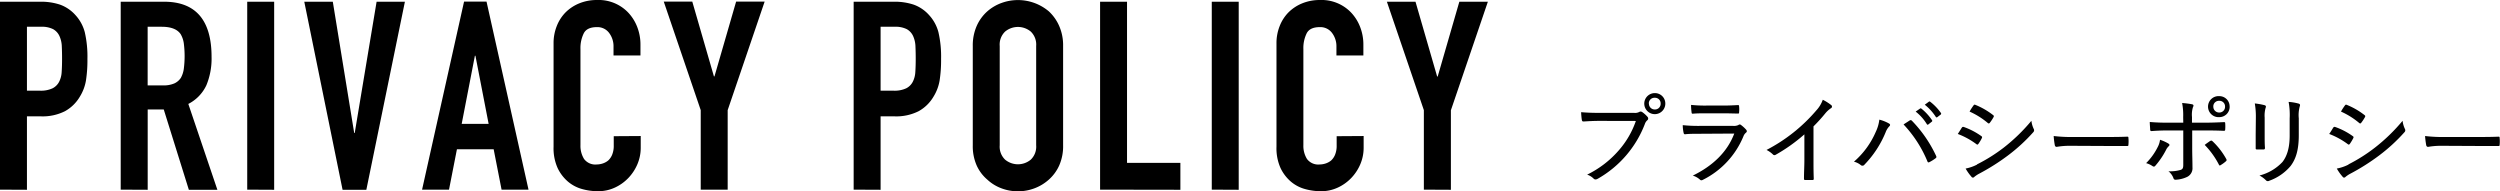
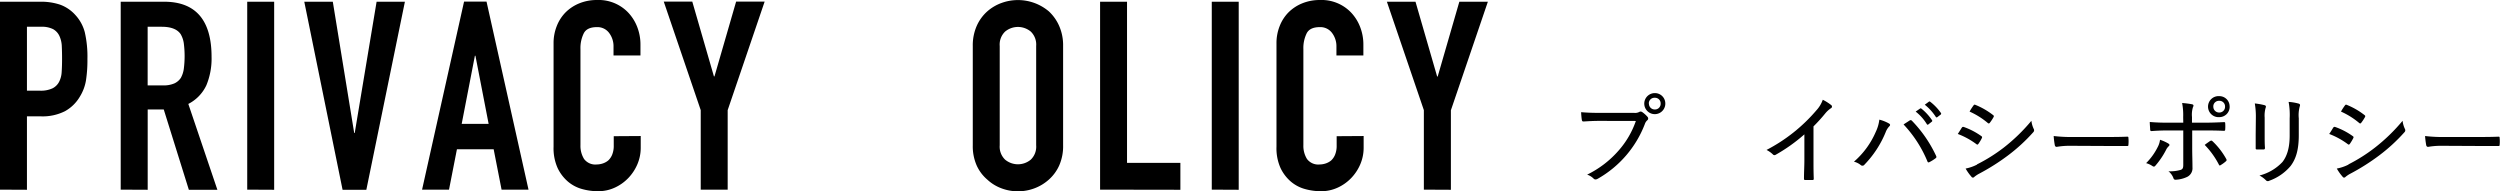
<svg xmlns="http://www.w3.org/2000/svg" viewBox="0 0 567.91 43.44">
  <title>about13_sp</title>
  <g>
    <g>
      <path d="M2030.45,462.69V420h9.18a13.65,13.65,0,0,1,4.44.66,8.52,8.52,0,0,1,3.48,2.34,9.15,9.15,0,0,1,2.16,3.93,24.58,24.58,0,0,1,.6,6.09,30.21,30.21,0,0,1-.33,4.86,10.16,10.16,0,0,1-1.41,3.72,8.93,8.93,0,0,1-3.36,3.27,11.31,11.31,0,0,1-5.52,1.17h-3.12v16.68Zm6.12-37v14.52h2.94a6.25,6.25,0,0,0,2.88-.54,3.4,3.4,0,0,0,1.5-1.5,5.48,5.48,0,0,0,.57-2.22q.09-1.32.09-2.94t-.06-2.85a6.17,6.17,0,0,0-.54-2.37,3.41,3.41,0,0,0-1.44-1.56,5.72,5.72,0,0,0-2.76-.54Z" transform="translate(-2030.45 -419.61)" />
      <path d="M2057.87,462.69V420h9.84q10.8,0,10.8,12.54a15.8,15.8,0,0,1-1.17,6.42,9.07,9.07,0,0,1-4.11,4.26l6.6,19.5h-6.48l-5.7-18.24H2064v18.24Zm6.12-37v13.32h3.48a6.16,6.16,0,0,0,2.58-.45,3.51,3.51,0,0,0,1.5-1.29,5.86,5.86,0,0,0,.66-2.07,22.65,22.65,0,0,0,0-5.7,5.7,5.7,0,0,0-.72-2.13q-1.14-1.68-4.32-1.68Z" transform="translate(-2030.45 -419.61)" />
      <path d="M2086.61,462.69V420h6.12v42.72Z" transform="translate(-2030.45 -419.61)" />
      <path d="M2122.43,420l-8.76,42.72h-5.4l-8.7-42.72h6.48l4.86,29.82h.12L2116,420Z" transform="translate(-2030.45 -419.61)" />
      <path d="M2126.33,462.69l9.54-42.72h5.1l9.54,42.72h-6.12l-1.8-9.18h-8.34l-1.8,9.18Zm15.12-14.94-3-15.48h-.12l-3,15.48Z" transform="translate(-2030.45 -419.61)" />
      <path d="M2176,450.51v2.64a9.51,9.51,0,0,1-.75,3.75,10.37,10.37,0,0,1-2.07,3.15,10,10,0,0,1-3.09,2.19,9,9,0,0,1-3.81.81,13.7,13.7,0,0,1-3.54-.48,8.37,8.37,0,0,1-3.24-1.68,9.29,9.29,0,0,1-2.37-3.09,10.94,10.94,0,0,1-.93-4.83V429.45a10.4,10.4,0,0,1,.72-3.9,9.18,9.18,0,0,1,2-3.12,9.48,9.48,0,0,1,3.15-2.07,10.58,10.58,0,0,1,4.05-.75,9.28,9.28,0,0,1,7,2.82,10,10,0,0,1,2.07,3.27,11,11,0,0,1,.75,4.11v2.4h-6.12v-2a5,5,0,0,0-1-3.12,3.3,3.3,0,0,0-2.76-1.32q-2.28,0-3,1.41a7.56,7.56,0,0,0-.75,3.57v21.84a5.66,5.66,0,0,0,.81,3.12,3.19,3.19,0,0,0,2.91,1.26,4.44,4.44,0,0,0,1.29-.21,3.85,3.85,0,0,0,1.29-.69,3.66,3.66,0,0,0,.9-1.32,5.35,5.35,0,0,0,.36-2.1v-2.1Z" transform="translate(-2030.45 -419.61)" />
      <path d="M2189.63,462.69V444.63l-8.4-24.66h6.48l4.92,17h.12l4.92-17h6.48l-8.4,24.66v18.06Z" transform="translate(-2030.45 -419.61)" />
-       <path d="M2224.37,462.69V420h9.18a13.65,13.65,0,0,1,4.44.66,8.52,8.52,0,0,1,3.48,2.34,9.15,9.15,0,0,1,2.16,3.93,24.58,24.58,0,0,1,.6,6.09,30.21,30.21,0,0,1-.33,4.86,10.16,10.16,0,0,1-1.41,3.72,8.93,8.93,0,0,1-3.36,3.27,11.31,11.31,0,0,1-5.52,1.17h-3.12v16.68Zm6.12-37v14.52h2.94a6.25,6.25,0,0,0,2.88-.54,3.4,3.4,0,0,0,1.5-1.5,5.48,5.48,0,0,0,.57-2.22q.09-1.32.09-2.94t-.06-2.85a6.17,6.17,0,0,0-.54-2.37,3.41,3.41,0,0,0-1.44-1.56,5.72,5.72,0,0,0-2.76-.54Z" transform="translate(-2030.45 -419.61)" />
      <path d="M2251.43,430.05a10.91,10.91,0,0,1,.9-4.56,9.64,9.64,0,0,1,2.4-3.3,10.15,10.15,0,0,1,3.27-1.92,10.89,10.89,0,0,1,10.71,1.92,10,10,0,0,1,2.34,3.3,10.91,10.91,0,0,1,.9,4.56v22.56a10.82,10.82,0,0,1-.9,4.62,9.53,9.53,0,0,1-2.34,3.18,10.29,10.29,0,0,1-3.33,2,10.65,10.65,0,0,1-7.38,0,9.63,9.63,0,0,1-3.27-2,9.16,9.16,0,0,1-2.4-3.18,10.82,10.82,0,0,1-.9-4.62Zm6.12,22.56a4.07,4.07,0,0,0,1.23,3.27,4.56,4.56,0,0,0,5.82,0,4.07,4.07,0,0,0,1.23-3.27V430.05a4.07,4.07,0,0,0-1.23-3.27,4.56,4.56,0,0,0-5.82,0,4.07,4.07,0,0,0-1.23,3.27Z" transform="translate(-2030.45 -419.61)" />
      <path d="M2280.35,462.69V420h6.12v36.6h12.12v6.12Z" transform="translate(-2030.45 -419.61)" />
      <path d="M2305.72,462.69V420h6.12v42.72Z" transform="translate(-2030.45 -419.61)" />
      <path d="M2340.22,450.51v2.64a9.51,9.51,0,0,1-.75,3.75,10.37,10.37,0,0,1-2.07,3.15,10,10,0,0,1-3.09,2.19,9,9,0,0,1-3.81.81,13.7,13.7,0,0,1-3.54-.48,8.37,8.37,0,0,1-3.24-1.68,9.29,9.29,0,0,1-2.37-3.09,10.94,10.94,0,0,1-.93-4.83V429.45a10.4,10.4,0,0,1,.72-3.9,9.18,9.18,0,0,1,2-3.12,9.48,9.48,0,0,1,3.15-2.07,10.58,10.58,0,0,1,4.05-.75,9.28,9.28,0,0,1,7,2.82,10,10,0,0,1,2.07,3.27,11,11,0,0,1,.75,4.11v2.4h-6.12v-2a5,5,0,0,0-1-3.12,3.3,3.3,0,0,0-2.76-1.32q-2.28,0-3,1.41a7.56,7.56,0,0,0-.75,3.57v21.84a5.66,5.66,0,0,0,.81,3.12,3.19,3.19,0,0,0,2.91,1.26,4.44,4.44,0,0,0,1.29-.21,3.85,3.85,0,0,0,1.29-.69,3.66,3.66,0,0,0,.9-1.32,5.35,5.35,0,0,0,.36-2.1v-2.1Z" transform="translate(-2030.45 -419.61)" />
      <path d="M2353.9,462.69V444.63L2345.5,420H2352l4.92,17h.12l4.92-17h6.48l-8.4,24.66v18.06Z" transform="translate(-2030.45 -419.61)" />
    </g>
    <g>
      <path d="M2393.85,447.07c-1.36,0-2.59.07-3.67.14-.27,0-.35-.11-.4-.4s-.15-1.23-.15-1.72c1.21.11,2.42.16,4.22.16h7.81a2,2,0,0,0,1.15-.2.61.61,0,0,1,.66,0,6.44,6.44,0,0,1,1.25,1.12.53.53,0,0,1-.11.8,2,2,0,0,0-.5.79,24.23,24.23,0,0,1-10.7,12.45c-.35.2-.66.24-.92,0a3.77,3.77,0,0,0-1.5-.93,22.57,22.57,0,0,0,7.15-5.47,20,20,0,0,0,3.92-6.72Zm14.9-3.94a2.39,2.39,0,1,1-2.38-2.37A2.36,2.36,0,0,1,2408.75,443.13Zm-3.72,0a1.31,1.31,0,0,0,1.34,1.35,1.29,1.29,0,0,0,1.32-1.35,1.27,1.27,0,0,0-1.32-1.31A1.28,1.28,0,0,0,2405,443.13Z" transform="translate(-2030.45 -419.61)" />
-       <path d="M2416.4,450c-1.16,0-2.2,0-3.17.11-.19,0-.28-.09-.33-.36a8.19,8.19,0,0,1-.19-1.71,34.59,34.59,0,0,0,3.83.17h7.67a2.42,2.42,0,0,0,1.13-.19.45.45,0,0,1,.63,0,7.91,7.91,0,0,1,1.1,1c.25.29.27.51,0,.73a2,2,0,0,0-.59.86,19.2,19.2,0,0,1-9.16,9.83c-.33.18-.5.18-.74-.06a4.29,4.29,0,0,0-1.59-.88c4.4-2.14,7.81-5.26,9.42-9.55Zm1.68-4.65c-1.11,0-2.14,0-3.08.09-.23,0-.27-.09-.29-.37a11.3,11.3,0,0,1-.11-1.63,30.91,30.91,0,0,0,3.59.15h3.65c1.41,0,2.44-.06,3.43-.11.2,0,.24.09.24.31a5.48,5.48,0,0,1,0,1.28c0,.28,0,.35-.33.33-.9,0-1.87-.05-3.21-.05Z" transform="translate(-2030.45 -419.61)" />
      <path d="M2442.41,455.94c0,1.41,0,2.68.06,4.23,0,.24-.06.33-.26.33-.53,0-1.17,0-1.7,0-.19,0-.26-.09-.26-.31,0-1.43.09-2.8.09-4.18v-5.88a37.83,37.83,0,0,1-6.54,4.65.48.48,0,0,1-.63-.11,6,6,0,0,0-1.43-1,37.59,37.59,0,0,0,11.33-9,6.94,6.94,0,0,0,1.45-2.4,11.17,11.17,0,0,1,1.94,1.23.42.42,0,0,1-.11.71,6,6,0,0,0-1.28,1.18,37.16,37.16,0,0,1-2.66,2.93Z" transform="translate(-2030.45 -419.61)" />
      <path d="M2456.55,449.58a8.91,8.91,0,0,0,.82-2.79,8.82,8.82,0,0,1,2.2.88c.35.2.28.46,0,.7a4,4,0,0,0-.77,1.28A23.08,23.08,0,0,1,2454,457a.57.57,0,0,1-.86.1,3.89,3.89,0,0,0-1.54-.76A18.73,18.73,0,0,0,2456.55,449.58Zm7.66-2.57c.22-.13.33-.16.53,0a29,29,0,0,1,5.52,8c.11.24.11.39-.11.55a9.2,9.2,0,0,1-1.41.88c-.24.11-.35.07-.44-.15a27.57,27.57,0,0,0-5.43-8.41C2463.42,447.51,2463.92,447.21,2464.21,447Zm2.4-2.73c.11-.09.17-.07.31,0a11.91,11.91,0,0,1,2.42,2.64.23.23,0,0,1-.05.33l-.81.64c-.11.09-.24.06-.33-.09a10.81,10.81,0,0,0-2.53-2.84Zm2-1.56a.23.23,0,0,1,.31,0,11.66,11.66,0,0,1,2.45,2.57.26.26,0,0,1-.07.35l-.79.6c-.13.06-.22.06-.31-.07a11.58,11.58,0,0,0-2.51-2.77Z" transform="translate(-2030.45 -419.61)" />
      <path d="M2476.11,448.61a.34.34,0,0,1,.4-.17,15.9,15.9,0,0,1,4,2.07c.24.15.24.28.13.5a8.36,8.36,0,0,1-.77,1.28c-.15.2-.26.22-.46.06a17.31,17.31,0,0,0-4.22-2.31C2475.6,449.43,2475.91,448.9,2476.11,448.61Zm3.45,8.34a37.24,37.24,0,0,0,6.06-3.8,40.43,40.43,0,0,0,6.29-6.1,5.88,5.88,0,0,0,.53,1.85.61.61,0,0,1-.11.75,39,39,0,0,1-5.75,5.28,49.25,49.25,0,0,1-6.49,4.11,6.38,6.38,0,0,0-1.14.75.4.4,0,0,1-.68-.06,10.62,10.62,0,0,1-1.3-1.83A9.75,9.75,0,0,0,2479.56,457Zm-.81-13.37c.15-.2.22-.25.46-.14a16.8,16.8,0,0,1,4,2.31c.22.16.2.29.09.49a9.77,9.77,0,0,1-.88,1.32c-.15.15-.29.11-.46-.05a17.19,17.19,0,0,0-4.09-2.55C2478.09,444.54,2478.44,444,2478.75,443.58Z" transform="translate(-2030.45 -419.61)" />
      <path d="M2500.75,452.73a17.6,17.6,0,0,0-3.08.24c-.24,0-.37-.11-.44-.37a18.64,18.64,0,0,1-.26-2.09,35.22,35.22,0,0,0,4.82.22h6.88c1.59,0,3.24,0,4.93-.07.29,0,.35,0,.35.29a7.92,7.92,0,0,1,0,1.54c0,.24-.06.3-.35.28-1.65,0-3.28,0-4.82,0Z" transform="translate(-2030.45 -419.61)" />
      <path d="M2523,452.2c.36.24.36.4.05.68a2.81,2.81,0,0,0-.57.82,17.74,17.74,0,0,1-2.38,3.52c-.22.26-.37.31-.66.13a4.84,4.84,0,0,0-1.47-.68,13.8,13.8,0,0,0,2.61-3.61,4.72,4.72,0,0,0,.55-1.7A9.94,9.94,0,0,1,2523,452.2Zm3.39-6a14.47,14.47,0,0,0-.24-3.19,19.9,19.9,0,0,1,2.27.29c.35.09.39.31.19.66a5.75,5.75,0,0,0-.22,2.24v1.28h2.78c1.74,0,3.3-.07,4.51-.13.2,0,.26.08.26.3a9.67,9.67,0,0,1,0,1.32c0,.25-.07.36-.29.36-1.38-.07-3.08-.09-4.53-.09h-2.68v4.05c0,1.58.06,2.81.06,4.35a2.19,2.19,0,0,1-1.18,2.14,6.79,6.79,0,0,1-2.69.66.44.44,0,0,1-.44-.33,3.64,3.64,0,0,0-1.14-1.59,8.75,8.75,0,0,0,2.81-.33c.42-.17.55-.44.55-1.14v-7.81h-3.45c-1.26,0-2.69.06-3.79.15-.19,0-.28-.13-.28-.37s-.09-1.15-.09-1.7c1.61.14,2.93.16,4.11.16h3.5Zm6.16,5.44c.2-.16.33-.09.51.06a16.46,16.46,0,0,1,3.1,4c.16.28.11.39-.09.57a7.64,7.64,0,0,1-1.14.83c-.2.14-.31.16-.42-.08a18.58,18.58,0,0,0-3.23-4.49C2531.71,452.18,2532.15,451.89,2532.54,451.61Zm4.4-7.82a2.35,2.35,0,0,1-2.37,2.4,2.39,2.39,0,1,1,0-4.77A2.33,2.33,0,0,1,2536.94,443.79Zm-3.71,0a1.31,1.31,0,0,0,1.34,1.35,1.29,1.29,0,0,0,1.32-1.35,1.27,1.27,0,0,0-1.32-1.31A1.28,1.28,0,0,0,2533.23,443.79Z" transform="translate(-2030.45 -419.61)" />
      <path d="M2542.9,446.33a17.45,17.45,0,0,0-.24-3.22,14.88,14.88,0,0,1,2.24.4c.33.11.33.35.22.59a6.4,6.4,0,0,0-.22,2.23v4c0,1.15,0,2,.07,2.86,0,.29-.11.38-.39.38h-1.39c-.27,0-.35-.09-.33-.36,0-.85,0-2,0-3Zm9.75,4c0,3.35-.66,5.41-1.87,7a11.24,11.24,0,0,1-4.84,3.34.59.59,0,0,1-.77-.13,5.84,5.84,0,0,0-1.45-1.06,10.82,10.82,0,0,0,5.23-3.08c1-1.3,1.63-3.12,1.63-6V446.5a16.25,16.25,0,0,0-.24-3.74,10.91,10.91,0,0,1,2.33.4c.31.11.31.37.2.63a7.46,7.46,0,0,0-.22,2.69Z" transform="translate(-2030.45 -419.61)" />
      <path d="M2560.48,448.61a.34.34,0,0,1,.4-.17,15.73,15.73,0,0,1,4,2.07c.25.15.25.28.14.5a10.34,10.34,0,0,1-.77,1.28c-.16.2-.27.22-.47.06a17.31,17.31,0,0,0-4.22-2.31C2560,449.43,2560.28,448.9,2560.48,448.61Zm3.46,8.34a37.17,37.17,0,0,0,6-3.8,40.43,40.43,0,0,0,6.29-6.1,5.88,5.88,0,0,0,.53,1.85.61.61,0,0,1-.11.75,39,39,0,0,1-5.75,5.28,48.59,48.59,0,0,1-6.49,4.11,6.38,6.38,0,0,0-1.14.75.4.4,0,0,1-.68-.06,10.62,10.62,0,0,1-1.3-1.83A9.93,9.93,0,0,0,2563.94,457Zm-.82-13.37c.16-.2.22-.25.46-.14a16.6,16.6,0,0,1,4,2.31c.22.16.2.29.09.49a9.77,9.77,0,0,1-.88,1.32c-.15.15-.28.11-.46-.05a17.19,17.19,0,0,0-4.09-2.55C2562.46,444.54,2562.81,444,2563.12,443.58Z" transform="translate(-2030.45 -419.61)" />
      <path d="M2585.12,452.73a17.6,17.6,0,0,0-3.08.24c-.24,0-.37-.11-.44-.37a18.64,18.64,0,0,1-.26-2.09,35.22,35.22,0,0,0,4.82.22H2593c1.59,0,3.24,0,4.93-.07.29,0,.35,0,.35.29a7.92,7.92,0,0,1,0,1.54c0,.24-.06.3-.35.28-1.65,0-3.28,0-4.82,0Z" transform="translate(-2030.45 -419.61)" />
    </g>
  </g>
</svg>